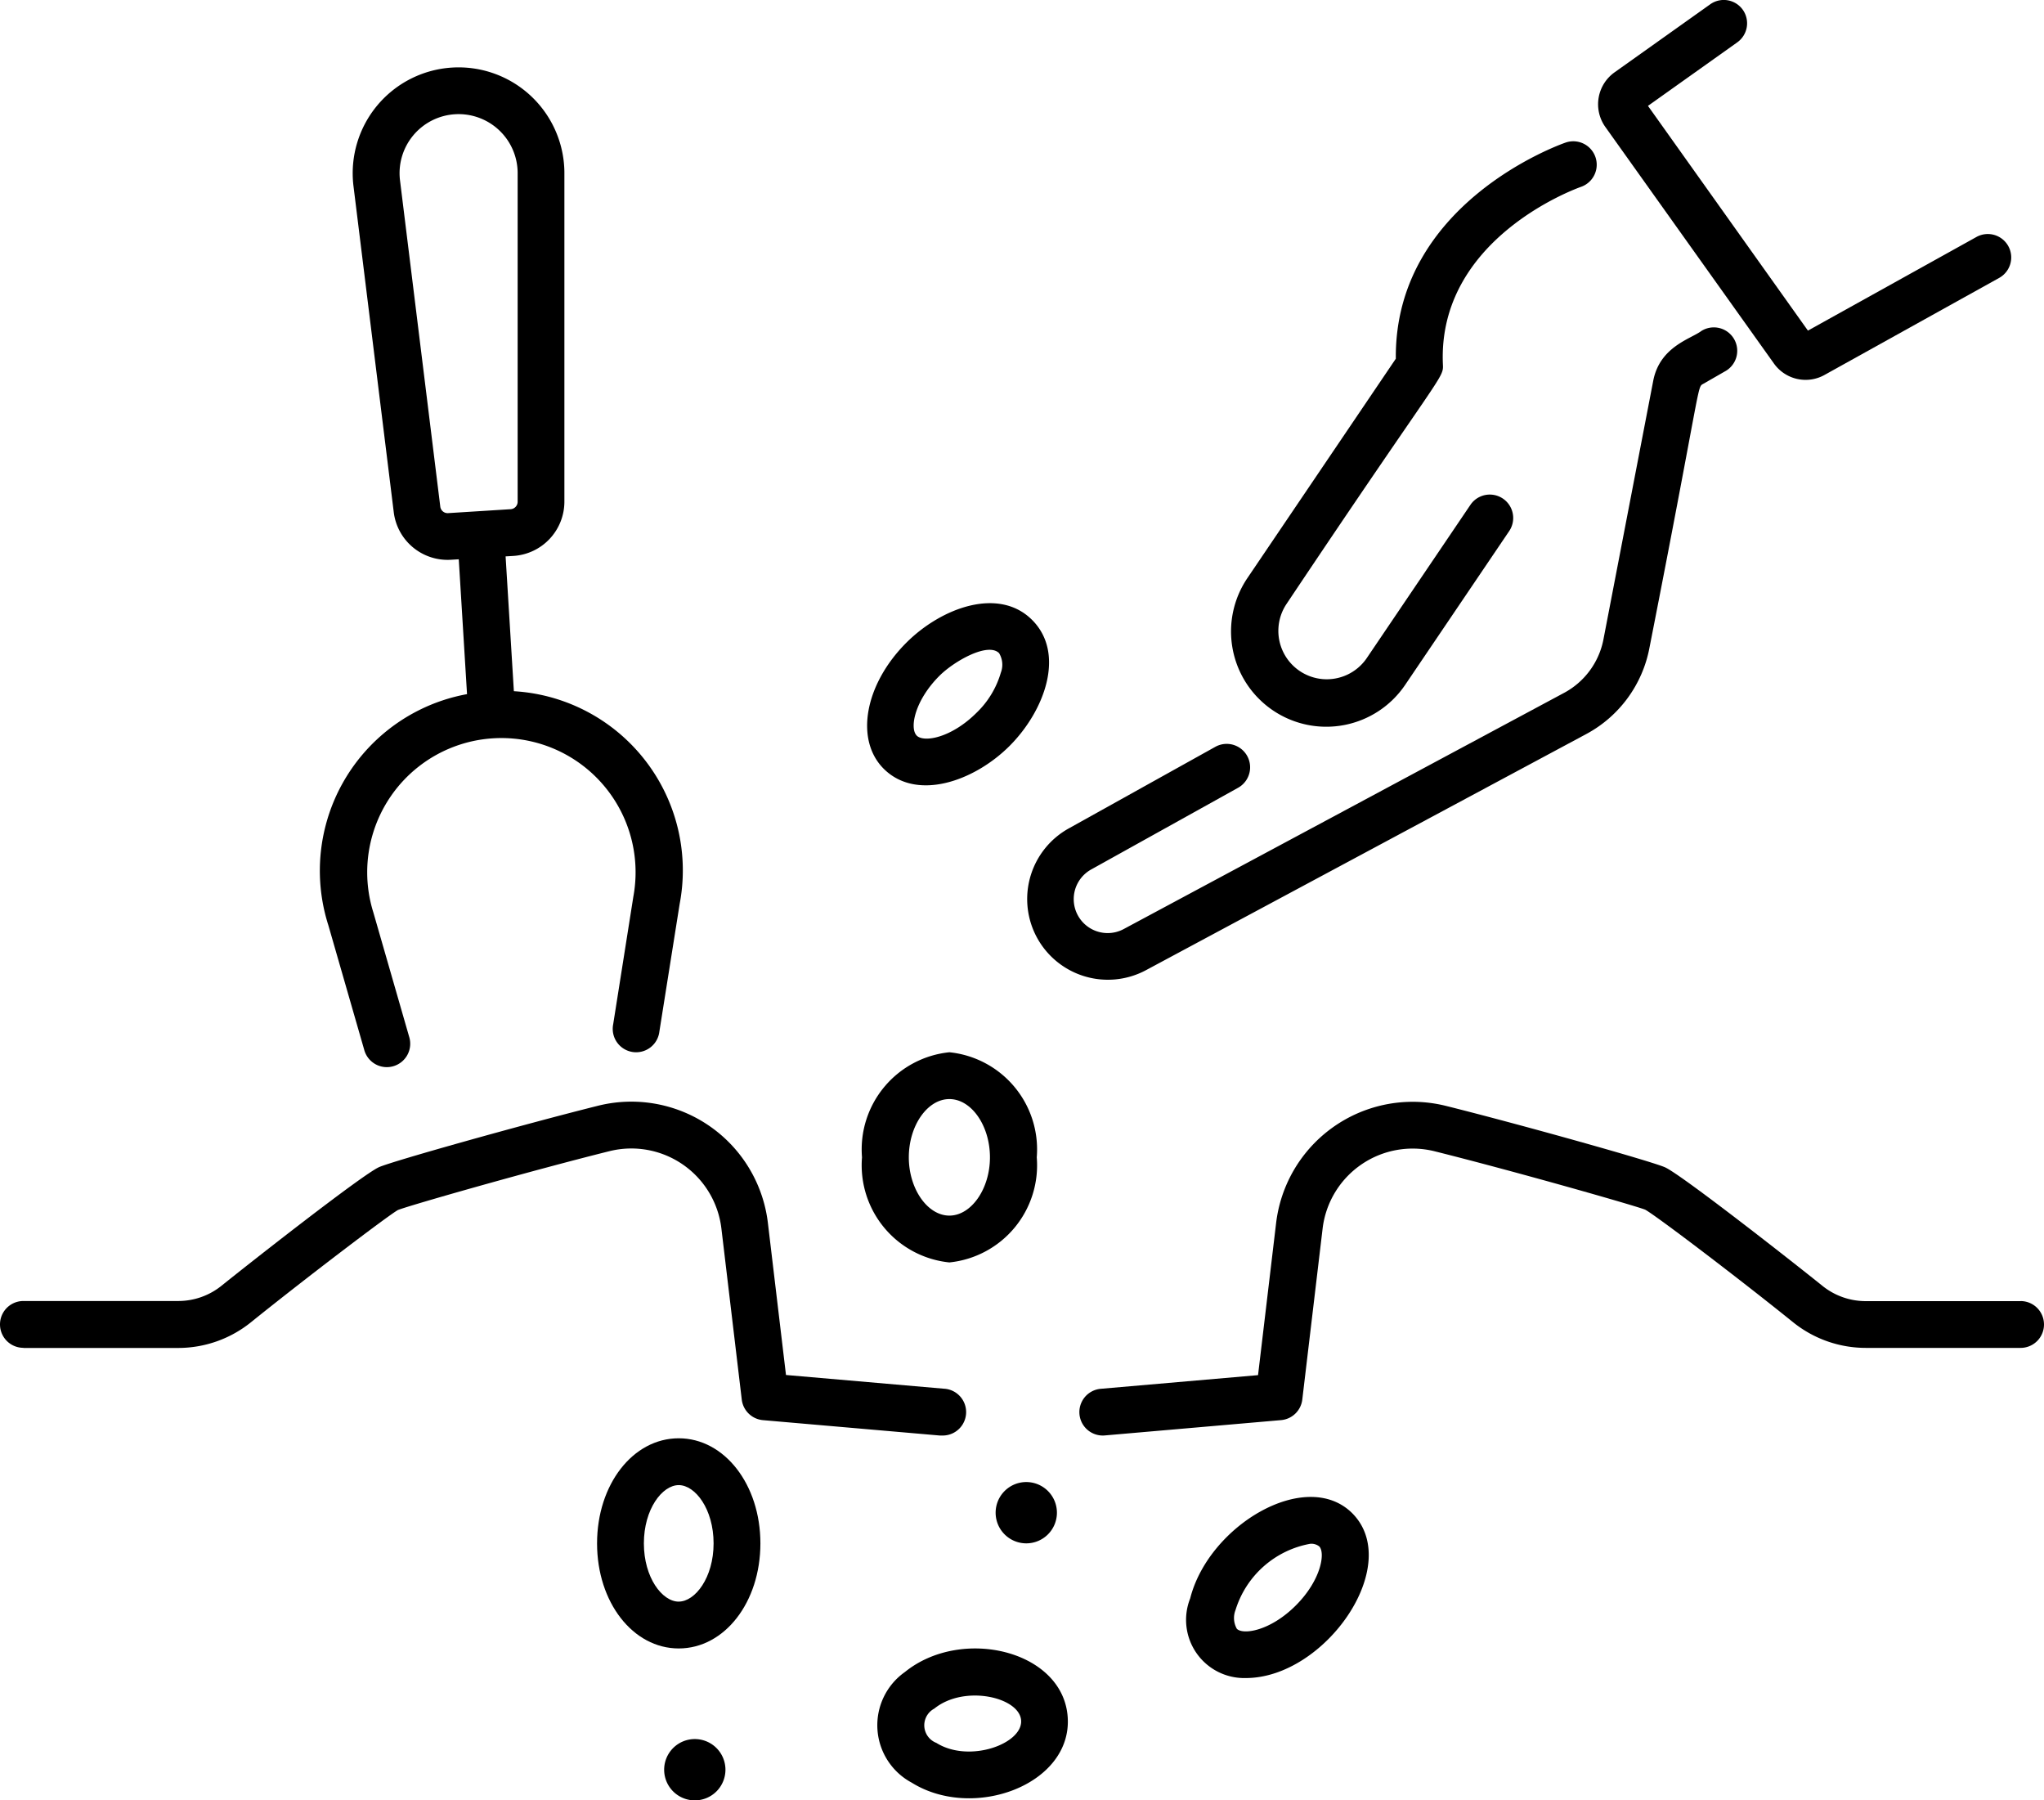
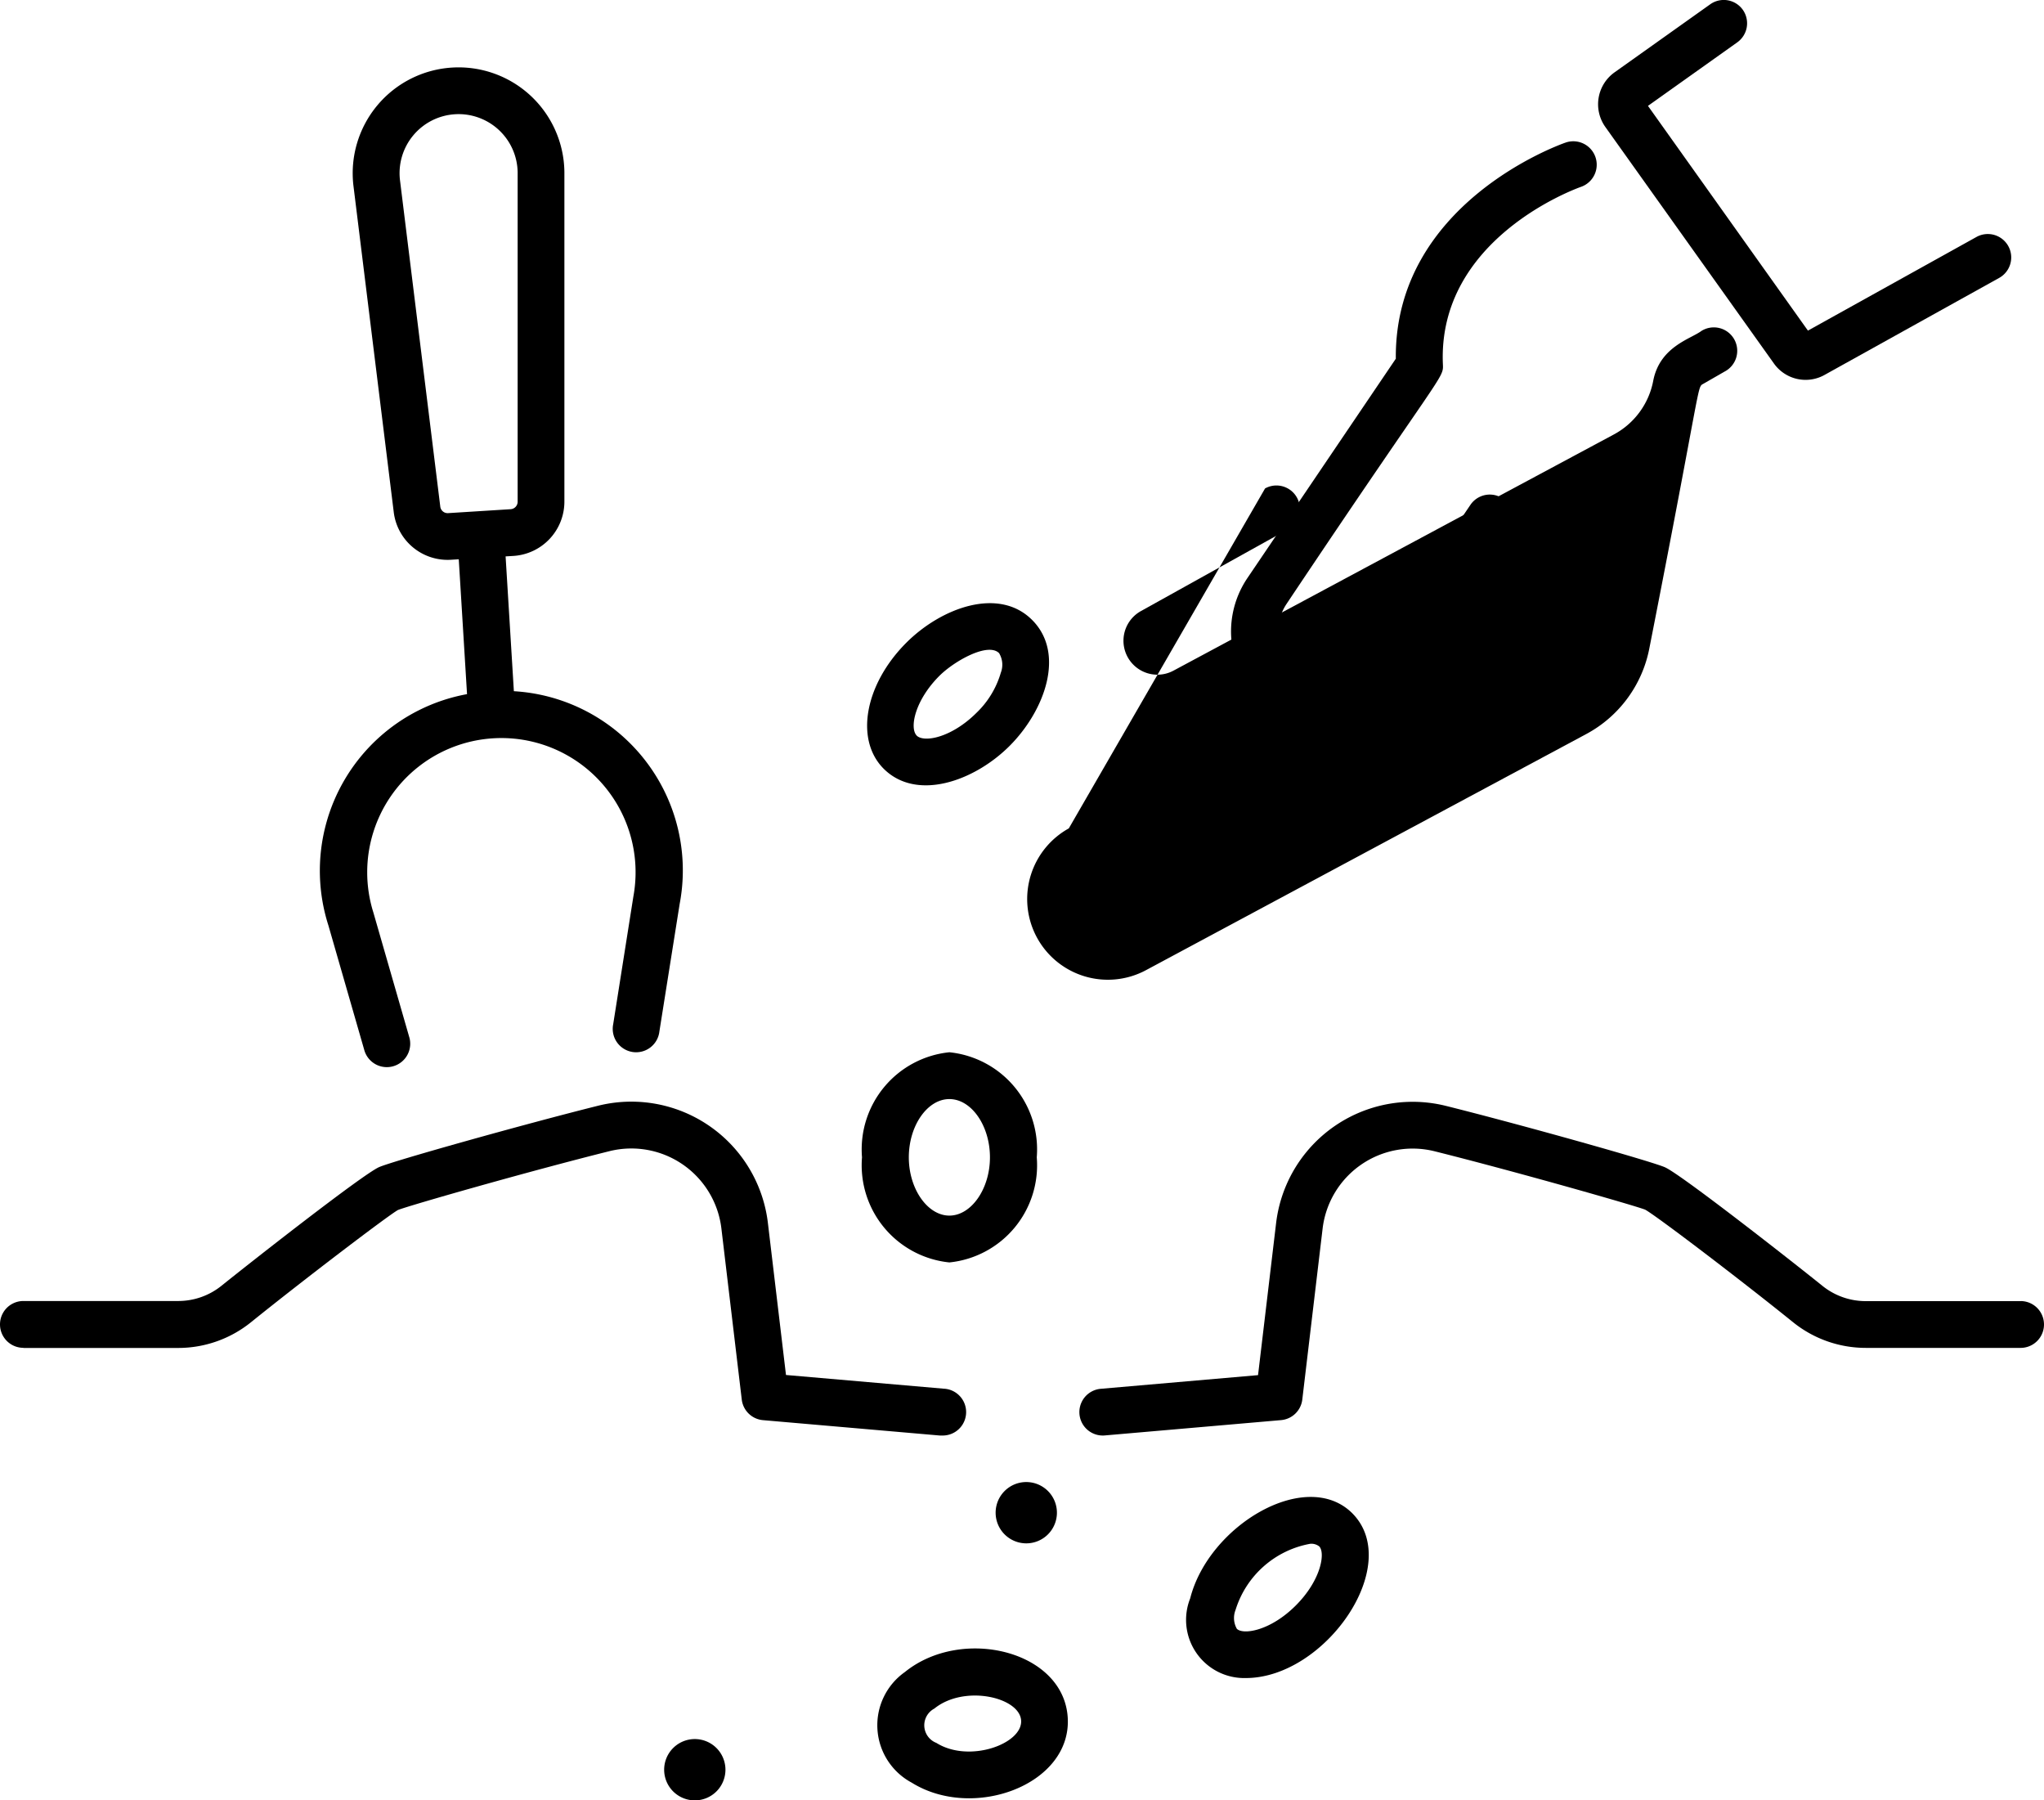
<svg xmlns="http://www.w3.org/2000/svg" width="65.5" height="57.678" viewBox="0 0 65.5 57.678">
  <g id="Planting_Seeds" transform="translate(-4.75 -8.661)">
    <path id="패스_40" data-name="패스 40" d="M5.5,51.845h4.961a3.714,3.714,0,0,0,2.326-.819c1.684-1.358,4.388-3.416,4.715-3.6.363-.146,4.2-1.242,6.781-1.886a2.906,2.906,0,0,1,3.584,2.477L28.52,53.5a.75.75,0,0,0,.68.658l5.661.492.066,0a.75.75,0,0,0,.064-1.5l-5.054-.439-.58-4.872a4.407,4.407,0,0,0-5.437-3.755c-2.4.6-6.606,1.779-7.027,1.97-.534.242-4.053,3-5.047,3.8a2.21,2.21,0,0,1-1.385.487H5.5a.75.75,0,0,0,0,1.5Z" />
    <path id="패스_41" data-name="패스 41" d="M69.5,50.345H64.539a2.213,2.213,0,0,1-1.385-.486c-.994-.8-4.512-3.557-5.046-3.8-.424-.192-4.628-1.371-7.028-1.97a4.407,4.407,0,0,0-5.437,3.755l-.579,4.872-5.055.439a.75.75,0,0,0,.131,1.494l5.662-.492a.75.75,0,0,0,.68-.659l.651-5.477a2.906,2.906,0,0,1,3.584-2.478c2.578.644,6.419,1.739,6.753,1.872.356.194,3.061,2.251,4.743,3.609a3.714,3.714,0,0,0,2.326.819H69.5a.75.75,0,0,0,0-1.5Z" />
    <path id="패스_42" data-name="패스 42" d="M24.4,41.472a.75.75,0,1,0,1.48.235l.65-4.088a5.75,5.75,0,0,0-5.313-6.814l-.265-4.319.252-.015a1.743,1.743,0,0,0,1.632-1.734l0-10.566a3.392,3.392,0,1,0-6.762.424l1.294,10.477A1.739,1.739,0,0,0,19.2,26.594l.251-.015.265,4.32a5.75,5.75,0,0,0-4.442,7.411l1.146,3.979a.75.75,0,1,0,1.441-.415l-1.146-3.979a4.3,4.3,0,1,1,8.331-.51ZM19.11,25.1a.237.237,0,0,1-.251-.208L17.566,14.42a1.892,1.892,0,1,1,3.772-.241l0,10.556a.24.24,0,0,1-.224.239Z" />
-     <path id="패스_43" data-name="패스 43" d="M26.5,54.739c-1.468,0-2.617,1.479-2.617,3.367s1.149,3.366,2.617,3.366,2.617-1.479,2.617-3.366S27.964,54.739,26.5,54.739Zm0,5.233c-.528,0-1.117-.767-1.117-1.866s.589-1.867,1.117-1.867,1.117.767,1.117,1.867S27.024,59.971,26.5,59.971Z" />
    <path id="패스_44" data-name="패스 44" d="M33.745,62.229a2.086,2.086,0,0,0,.22,3.542c1.978,1.233,5.136.061,5-2.088S35.56,60.757,33.745,62.229Zm1.014,2.27a.605.605,0,0,1-.069-1.1c.961-.778,2.736-.366,2.782.382S35.809,65.154,34.759,64.5Z" />
    <path id="패스_45" data-name="패스 45" d="M48.084,57.141c-1.475-1.469-4.6.386-5.194,2.726a1.864,1.864,0,0,0,1.781,2.553C47.213,62.42,49.734,58.8,48.084,57.141Zm-3.7,3.7a.7.7,0,0,1-.04-.605,3.077,3.077,0,0,1,2.393-2.117.413.413,0,0,1,.287.083c.2.2.069,1.073-.749,1.892S44.586,61.044,44.384,60.842Z" />
    <path id="패스_46" data-name="패스 46" d="M37.1,32.56c1.125-1.125,1.8-2.958.727-4.035s-2.917-.391-4.034.727c-1.334,1.335-1.653,3.107-.727,4.035C34.122,34.342,35.968,33.69,37.1,32.56Zm-2.974-.334c-.235-.236-.066-1.12.727-1.913.468-.468,1.554-1.086,1.913-.727a.717.717,0,0,1,.055.628,2.906,2.906,0,0,1-.781,1.285C35.244,32.292,34.361,32.462,34.124,32.226Z" />
    <path id="패스_47" data-name="패스 47" d="M35.173,49.105a3.128,3.128,0,0,0,2.8-3.367,3.128,3.128,0,0,0-2.8-3.366,3.128,3.128,0,0,0-2.8,3.366A3.128,3.128,0,0,0,35.173,49.105Zm0-5.233c.707,0,1.3.854,1.3,1.866s-.6,1.867-1.3,1.867-1.3-.855-1.3-1.867S34.466,43.872,35.173,43.872Z" />
    <path id="패스_48" data-name="패스 48" d="M36.655,57.123a.982.982,0,1,0,.982-.982A.982.982,0,0,0,36.655,57.123Z" />
    <path id="패스_49" data-name="패스 49" d="M27.015,64.375a.982.982,0,1,0,.982.982A.982.982,0,0,0,27.015,64.375Z" />
    <path id="패스_50" data-name="패스 50" d="M50.988,20.34c-.183-4.02,4.239-5.627,4.428-5.694a.75.75,0,0,0-.5-1.416c-.228.079-5.484,1.969-5.437,6.923l-4.757,7.029A3.051,3.051,0,0,0,49.78,30.6l3.335-4.929a.75.75,0,0,0-1.242-.841l-3.335,4.929a1.551,1.551,0,0,1-2.569-1.738C50.969,20.543,51.01,20.795,50.988,20.34Z" />
-     <path id="패스_51" data-name="패스 51" d="M37.925,38.592a2.586,2.586,0,0,0,3.55,1.149l14.1-7.56a3.971,3.971,0,0,0,2.03-2.758c1.7-8.644,1.518-8.345,1.728-8.466l.684-.393a.75.75,0,1,0-.746-1.3c-.341.257-1.334.5-1.544,1.6l-1.594,8.278a2.476,2.476,0,0,1-1.267,1.719l-14.1,7.56a1.087,1.087,0,0,1-1.042-1.909l4.7-2.613a.75.75,0,0,0-.729-1.312L39,35.2A2.588,2.588,0,0,0,37.925,38.592Z" />
+     <path id="패스_51" data-name="패스 51" d="M37.925,38.592a2.586,2.586,0,0,0,3.55,1.149l14.1-7.56a3.971,3.971,0,0,0,2.03-2.758c1.7-8.644,1.518-8.345,1.728-8.466l.684-.393a.75.75,0,1,0-.746-1.3c-.341.257-1.334.5-1.544,1.6a2.476,2.476,0,0,1-1.267,1.719l-14.1,7.56a1.087,1.087,0,0,1-1.042-1.909l4.7-2.613a.75.75,0,0,0-.729-1.312L39,35.2A2.588,2.588,0,0,0,37.925,38.592Z" />
    <path id="패스_52" data-name="패스 52" d="M60.6,8.977A.749.749,0,0,0,59.552,8.8l-3.06,2.176a1.255,1.255,0,0,0-.3,1.751L61.591,20.3a1.245,1.245,0,0,0,1.642.364l5.581-3.1a.75.75,0,1,0-.729-1.311l-5.4,3-5.126-7.2,2.86-2.034A.75.75,0,0,0,60.6,8.977Z" />
  </g>
</svg>